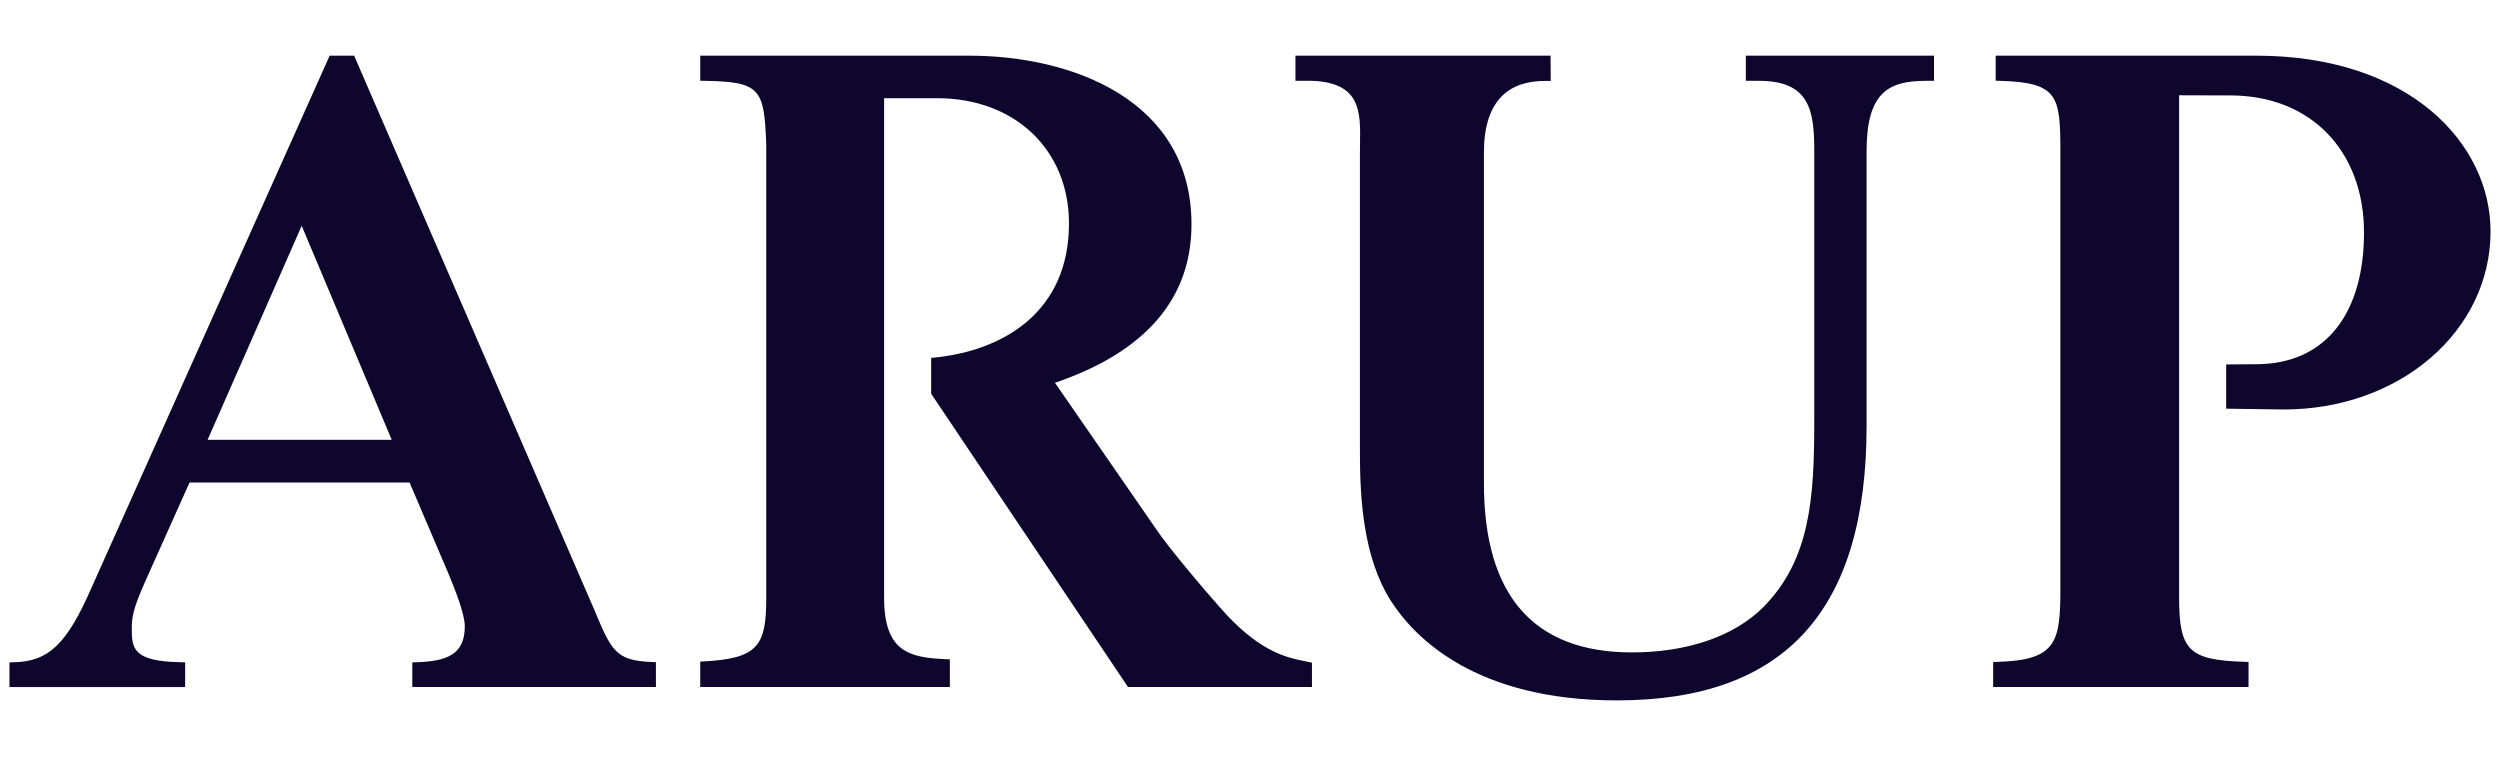
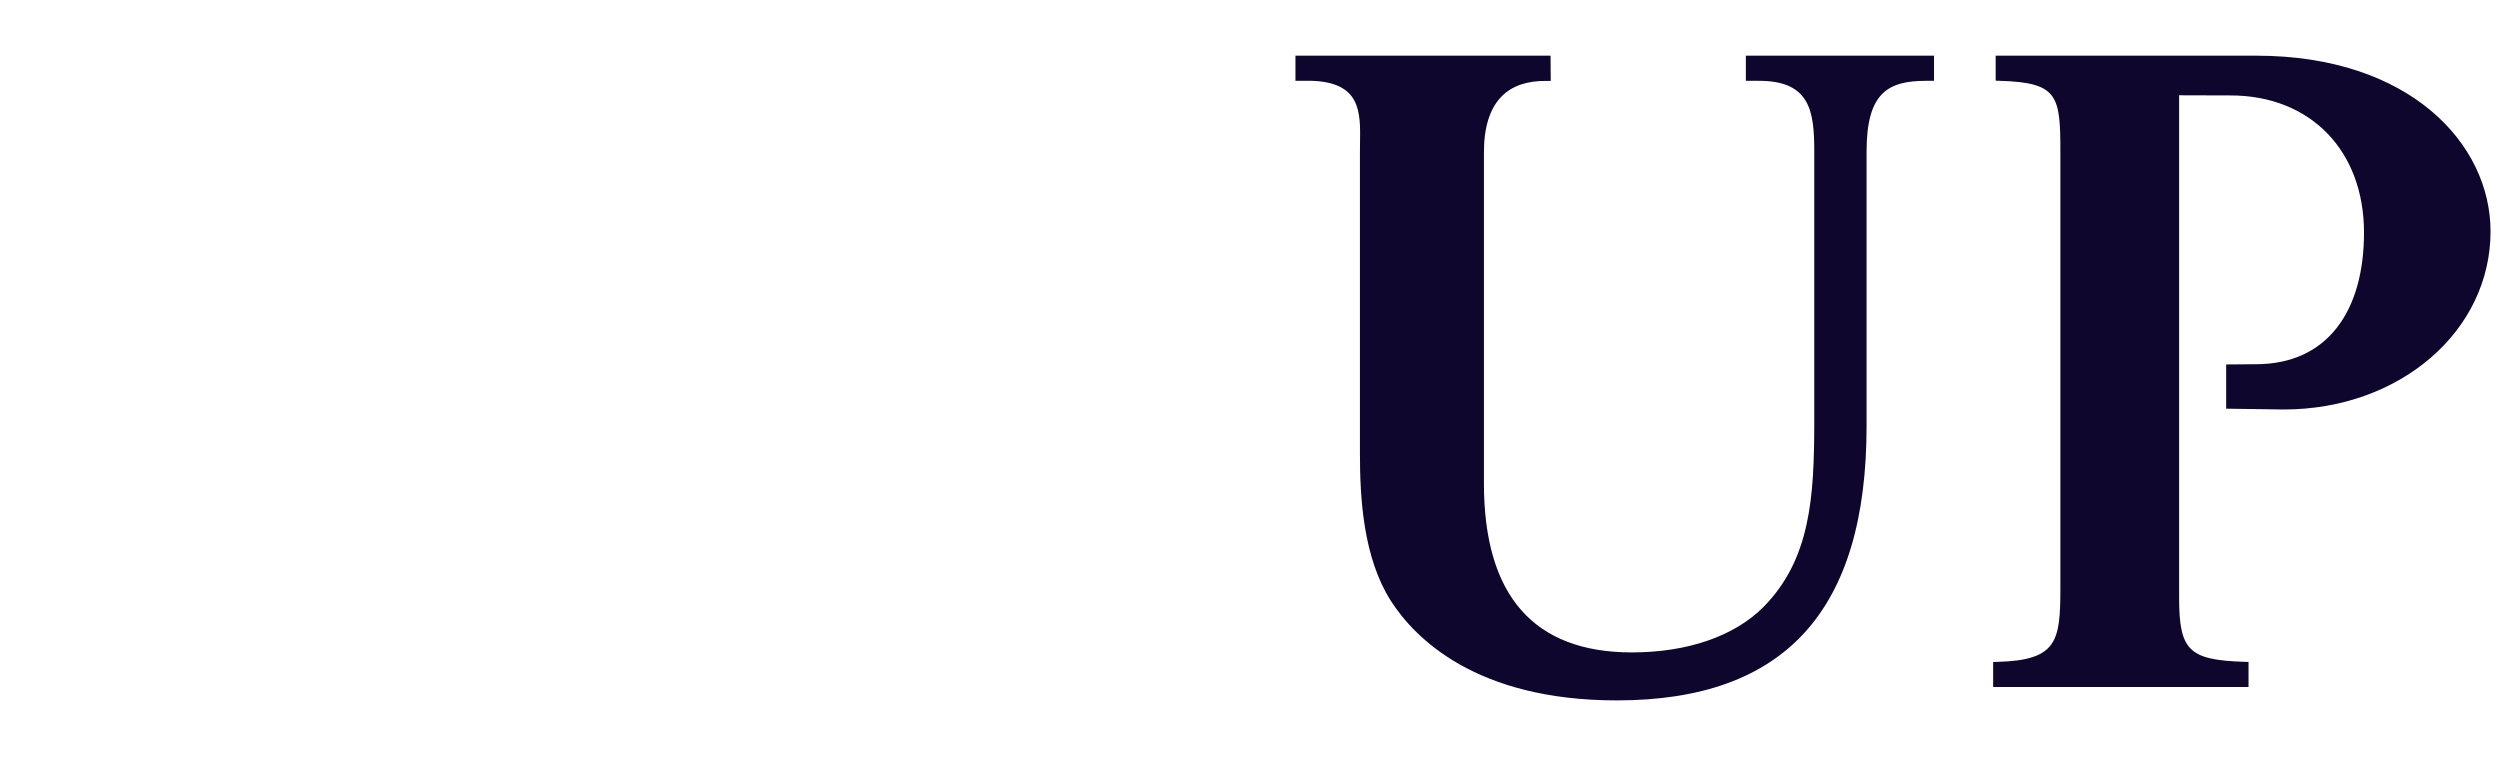
<svg xmlns="http://www.w3.org/2000/svg" fill="none" viewBox="0 0 138 42" height="42" width="138">
  <path fill="#0F062D" d="M89.25 38.662C81.462 38.662 78.088 35.214 76.77 33.16C75.263 30.782 75.068 27.563 75.068 25.022V8.402C75.068 8.241 75.071 8.08 75.073 7.914C75.102 6.182 75.13 4.545 72.383 4.459H71.509V3.073H85.591L85.601 4.469L85.35 4.467C84.299 4.457 83.499 4.731 82.931 5.28C82.257 5.936 81.913 6.985 81.913 8.402V26.684C81.913 32.874 84.66 36.013 90.078 36.013C93.143 36.013 95.721 35.126 97.333 33.517C99.939 30.878 100.147 27.457 100.147 23.259V8.351C100.147 6.147 99.923 4.462 97.104 4.462H96.371V3.073H106.758V4.462H106.319C104.239 4.462 103.035 5.097 103.035 8.351V23.513C103.037 33.707 98.527 38.662 89.25 38.662Z" />
  <path fill="#0F062D" d="M124.117 37.923H110.022V36.542L110.26 36.535C113.564 36.442 113.733 35.407 113.733 32.434V8.381C113.733 5.288 113.61 4.555 110.399 4.462L110.161 4.454V3.073H124.54C133.035 3.073 137.478 7.952 137.478 12.771C137.478 18.285 132.461 22.604 126.057 22.604L122.884 22.559V20.118C122.884 20.118 124.086 20.105 124.524 20.105C128.465 20.105 130.493 17.185 130.493 12.838C130.493 8.311 127.53 5.268 123.123 5.268L120.288 5.26V32.994C120.288 35.907 120.826 36.434 123.881 36.532L124.119 36.54V37.923H124.117Z" />
-   <path fill="#0F062D" d="M72.42 37.923H62.265L51.399 21.733V19.756L51.62 19.734C55.43 19.34 59.008 17.19 59.008 12.336C59.008 8.263 56.017 5.421 51.735 5.421H48.803V32.994C48.803 35.997 50.21 36.296 52.199 36.387L52.432 36.397V37.921H38.653V36.52L38.886 36.507C41.874 36.344 42.297 35.611 42.297 32.992V8C42.187 4.906 41.992 4.51 38.896 4.462L38.655 4.459V3.073H53.498C59.159 3.073 65.77 5.511 65.77 12.386C65.77 16.485 63.236 19.425 58.234 21.13L63.872 29.285C64.486 30.209 66.747 32.896 67.759 33.991C69.689 36.025 71.078 36.306 71.998 36.492L72.42 36.58V37.923Z" />
-   <path fill="#0F062D" d="M36.205 37.923H22.759V36.562L22.997 36.555C24.64 36.5 25.657 36.148 25.657 34.576C25.657 33.873 25.096 32.497 24.793 31.756L22.608 26.634H10.463L8.231 31.616C7.491 33.26 7.275 33.856 7.275 34.626C7.275 35.759 7.275 36.507 9.979 36.555L10.22 36.56V37.926H0.523V36.562L0.764 36.557C2.686 36.515 3.685 35.558 5.043 32.462L18.197 3.073H19.548L19.612 3.219L32.804 33.657C33.755 35.925 33.98 36.462 35.972 36.542L36.207 36.552V37.923H36.205ZM11.46 24.276H21.623L16.654 12.464L11.46 24.276Z" />
</svg>